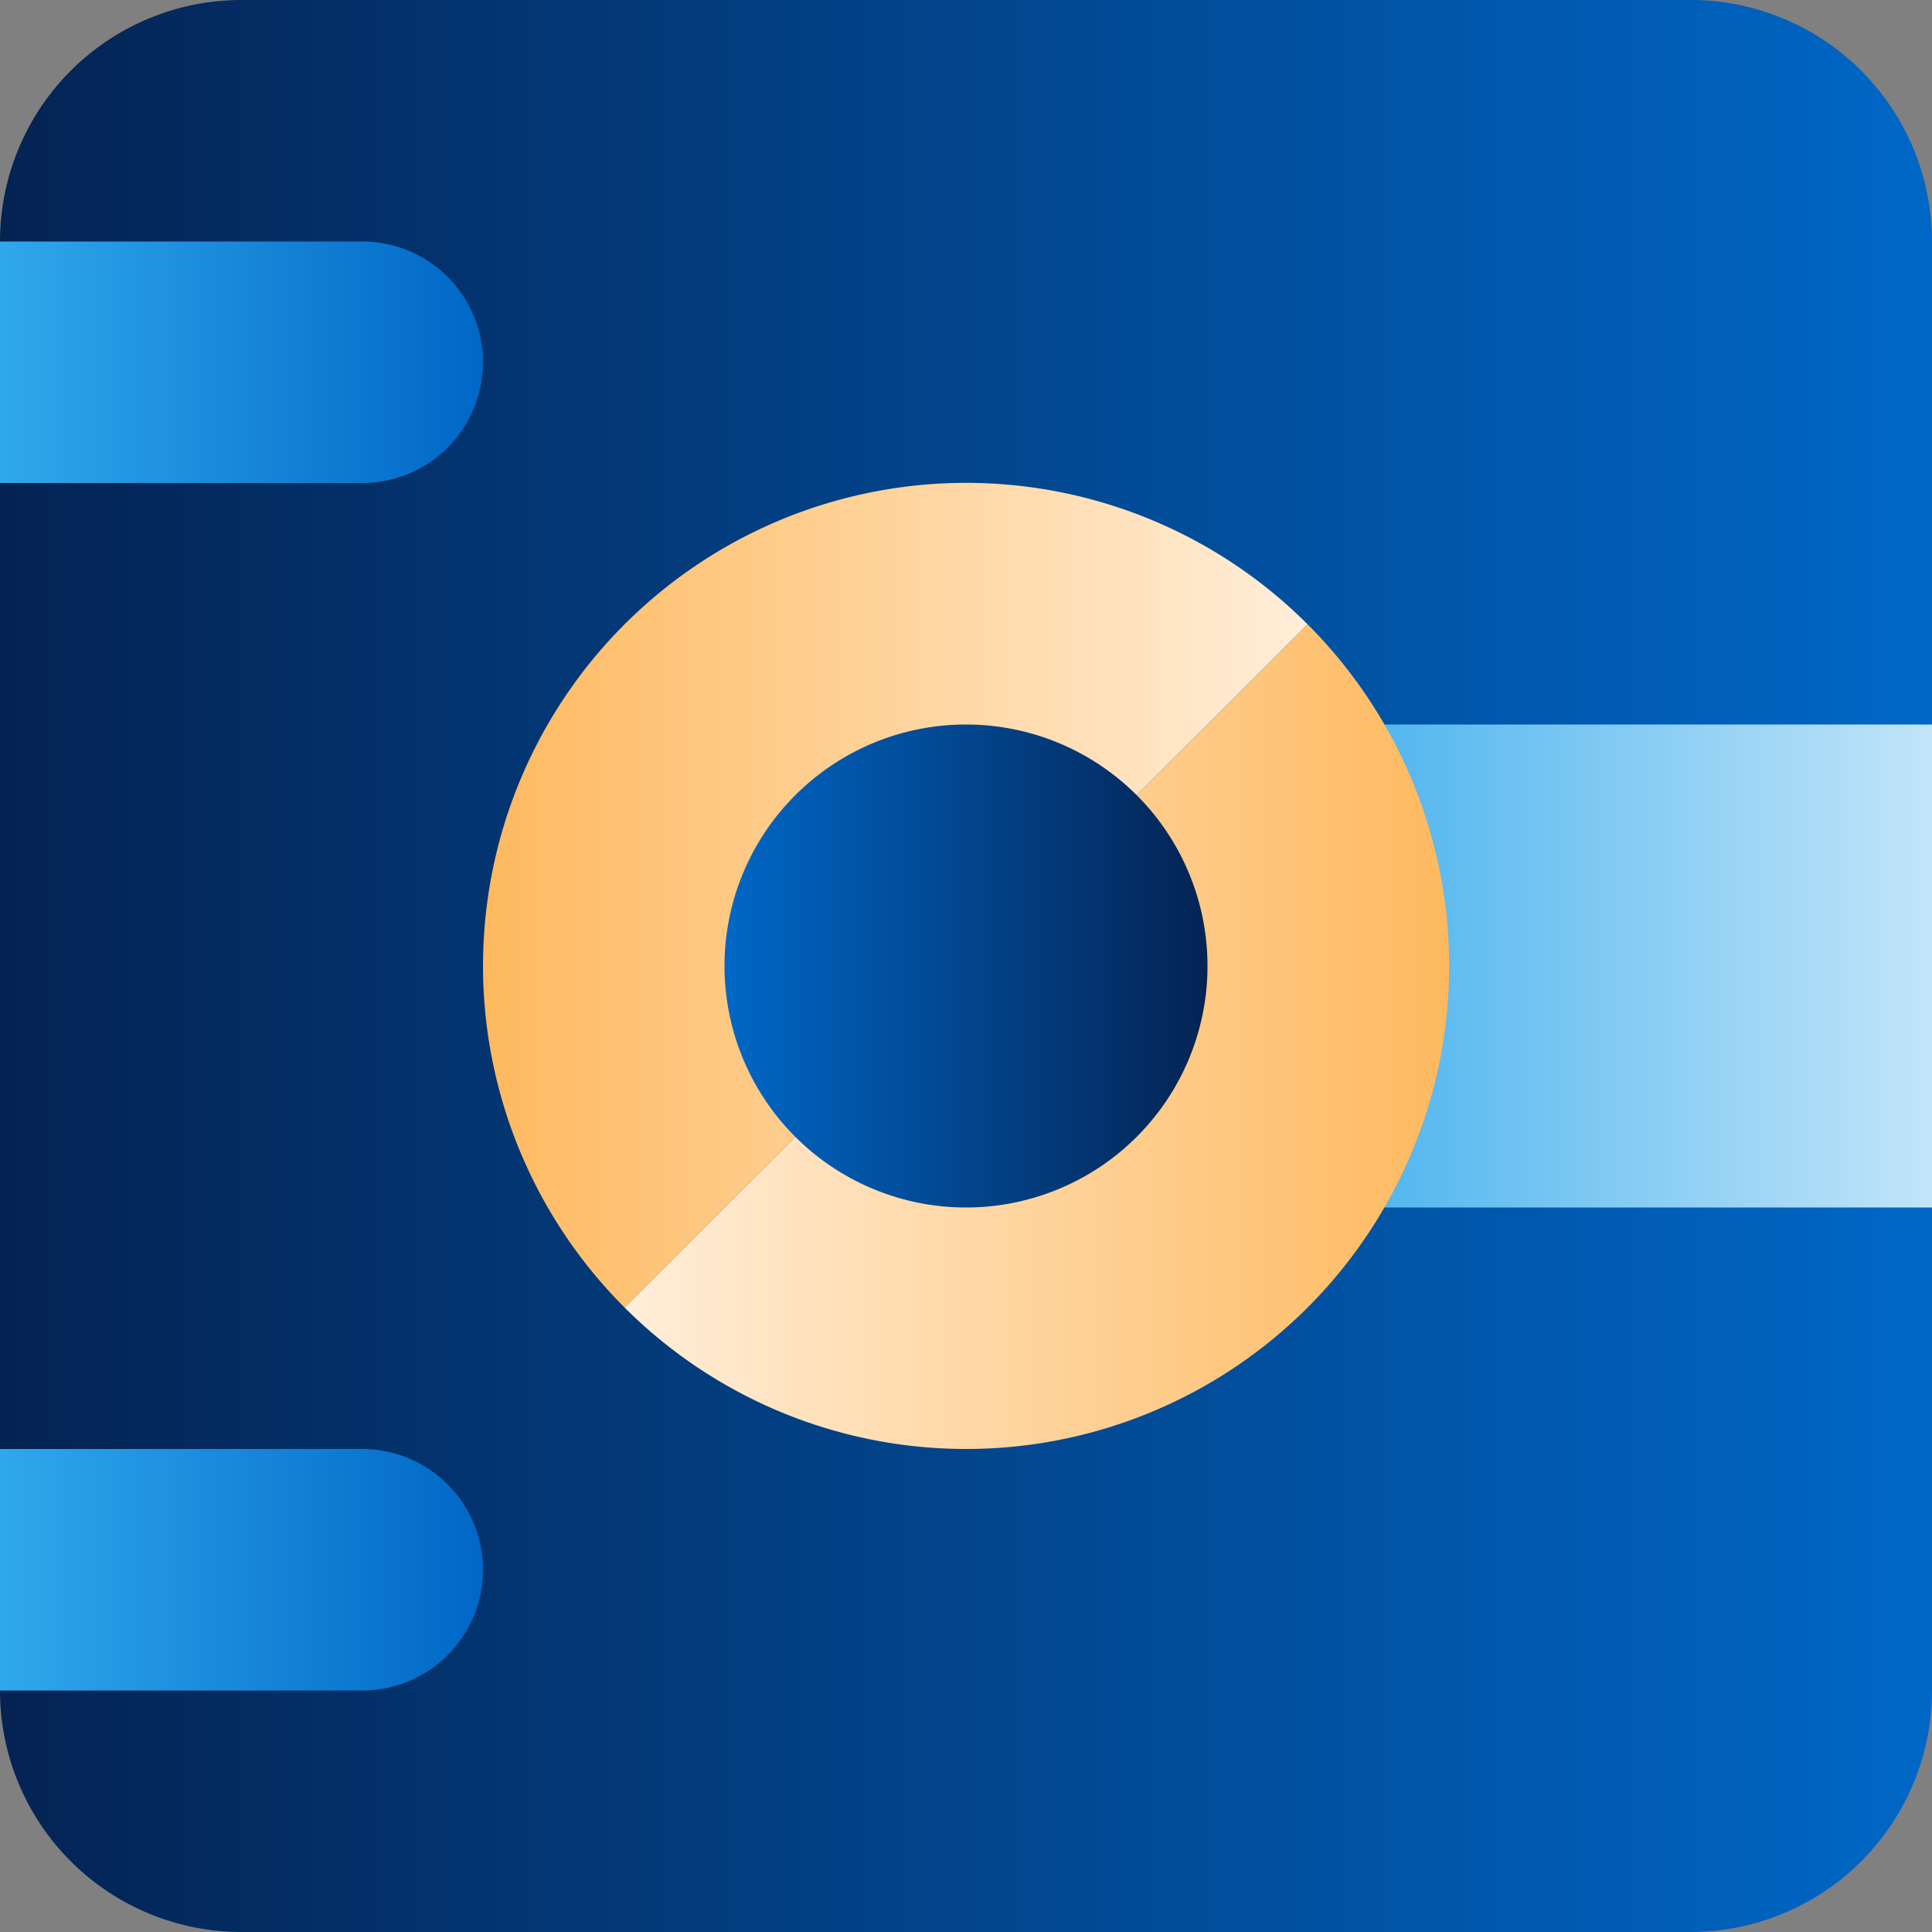
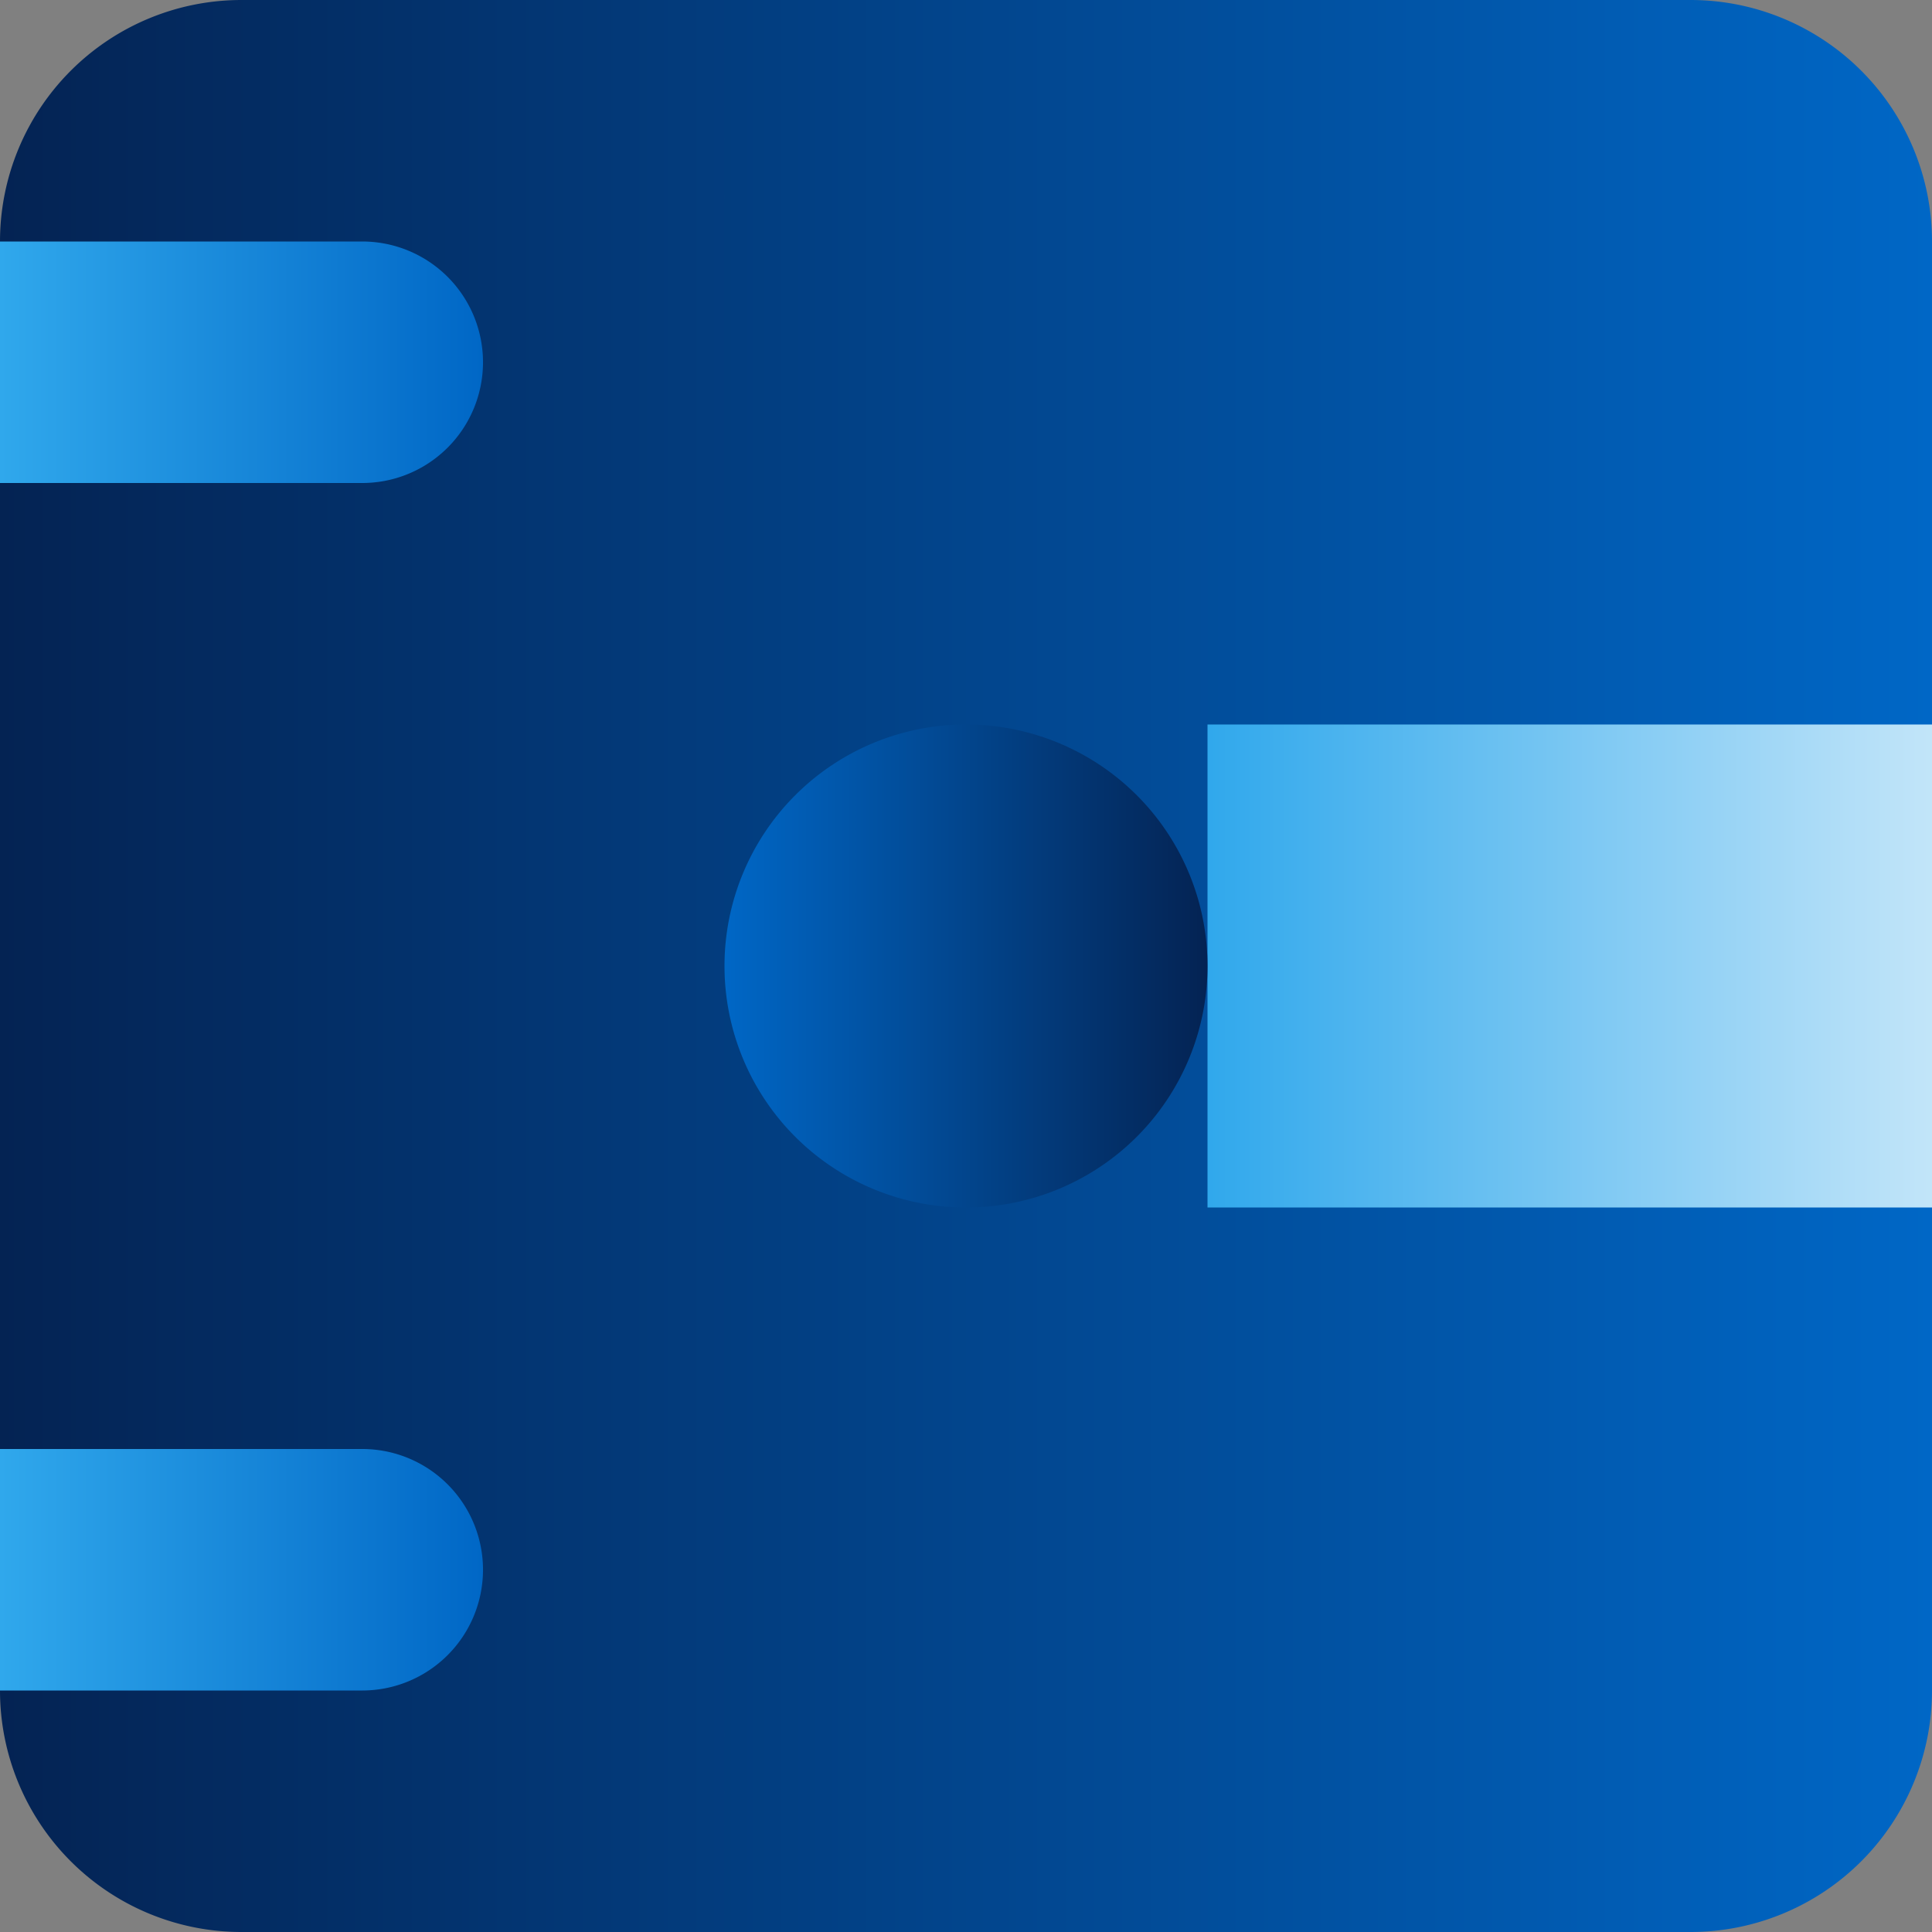
<svg xmlns="http://www.w3.org/2000/svg" width="24" height="24" fill="none">
  <rect width="100%" height="100%" fill="#808080" stroke="none" />
  <path fill="url(#a)" d="M21 0H3a3 3 0 0 0-3 3v18a3 3 0 0 0 3 3h18a3 3 0 0 0 3-3V3a3 3 0 0 0-3-3Z" />
  <path fill="url(#b)" d="M4.5 6H0V3h4.5a1.5 1.5 0 0 1 0 3Z" />
  <path fill="url(#c)" d="M24 9h-9v6h9V9Z" />
-   <path fill="url(#d)" d="M4.5 21H0v-3h4.5a1.5 1.5 0 0 1 0 3Z" />
-   <path fill="url(#e)" d="M7.758 16.242a6 6 0 0 1 0-8.486 6 6 0 0 1 8.486 0" />
-   <path fill="url(#f)" d="M7.758 16.242a6 6 0 0 0 8.486 0 6 6 0 0 0 0-8.486" />
+   <path fill="url(#d)" d="M4.5 21H0v-3h4.5a1.5 1.5 0 0 1 0 3" />
  <path fill="url(#g)" d="M12 15a3 3 0 1 0 0-6 3 3 0 0 0 0 6Z" />
  <defs>
    <linearGradient id="a" x1="0" x2="24" y1="12" y2="12" gradientUnits="userSpaceOnUse">
      <stop stop-color="#042353" />
      <stop offset="1" stop-color="#0067C6" />
    </linearGradient>
    <linearGradient id="b" x1="6" x2="0" y1="4.5" y2="4.5" gradientUnits="userSpaceOnUse">
      <stop stop-color="#0067C6" />
      <stop offset="1" stop-color="#30A8EC" />
    </linearGradient>
    <linearGradient id="c" x1="15" x2="24" y1="12" y2="12" gradientUnits="userSpaceOnUse">
      <stop stop-color="#30A8EC" />
      <stop offset="1" stop-color="#C2E5F9" />
    </linearGradient>
    <linearGradient id="d" x1="6" x2="0" y1="19.5" y2="19.5" gradientUnits="userSpaceOnUse">
      <stop stop-color="#0067C6" />
      <stop offset="1" stop-color="#30A8EC" />
    </linearGradient>
    <linearGradient id="e" x1="6" x2="16.242" y1="11.122" y2="11.122" gradientUnits="userSpaceOnUse">
      <stop stop-color="#FEB95F" />
      <stop offset="1" stop-color="#FFEED9" />
    </linearGradient>
    <linearGradient id="f" x1="18" x2="7.758" y1="12.878" y2="12.878" gradientUnits="userSpaceOnUse">
      <stop stop-color="#FEB95F" />
      <stop offset="1" stop-color="#FFEED9" />
    </linearGradient>
    <linearGradient id="g" x1="15" x2="9" y1="12" y2="12" gradientUnits="userSpaceOnUse">
      <stop stop-color="#042353" />
      <stop offset="1" stop-color="#0067C6" />
    </linearGradient>
  </defs>
</svg>